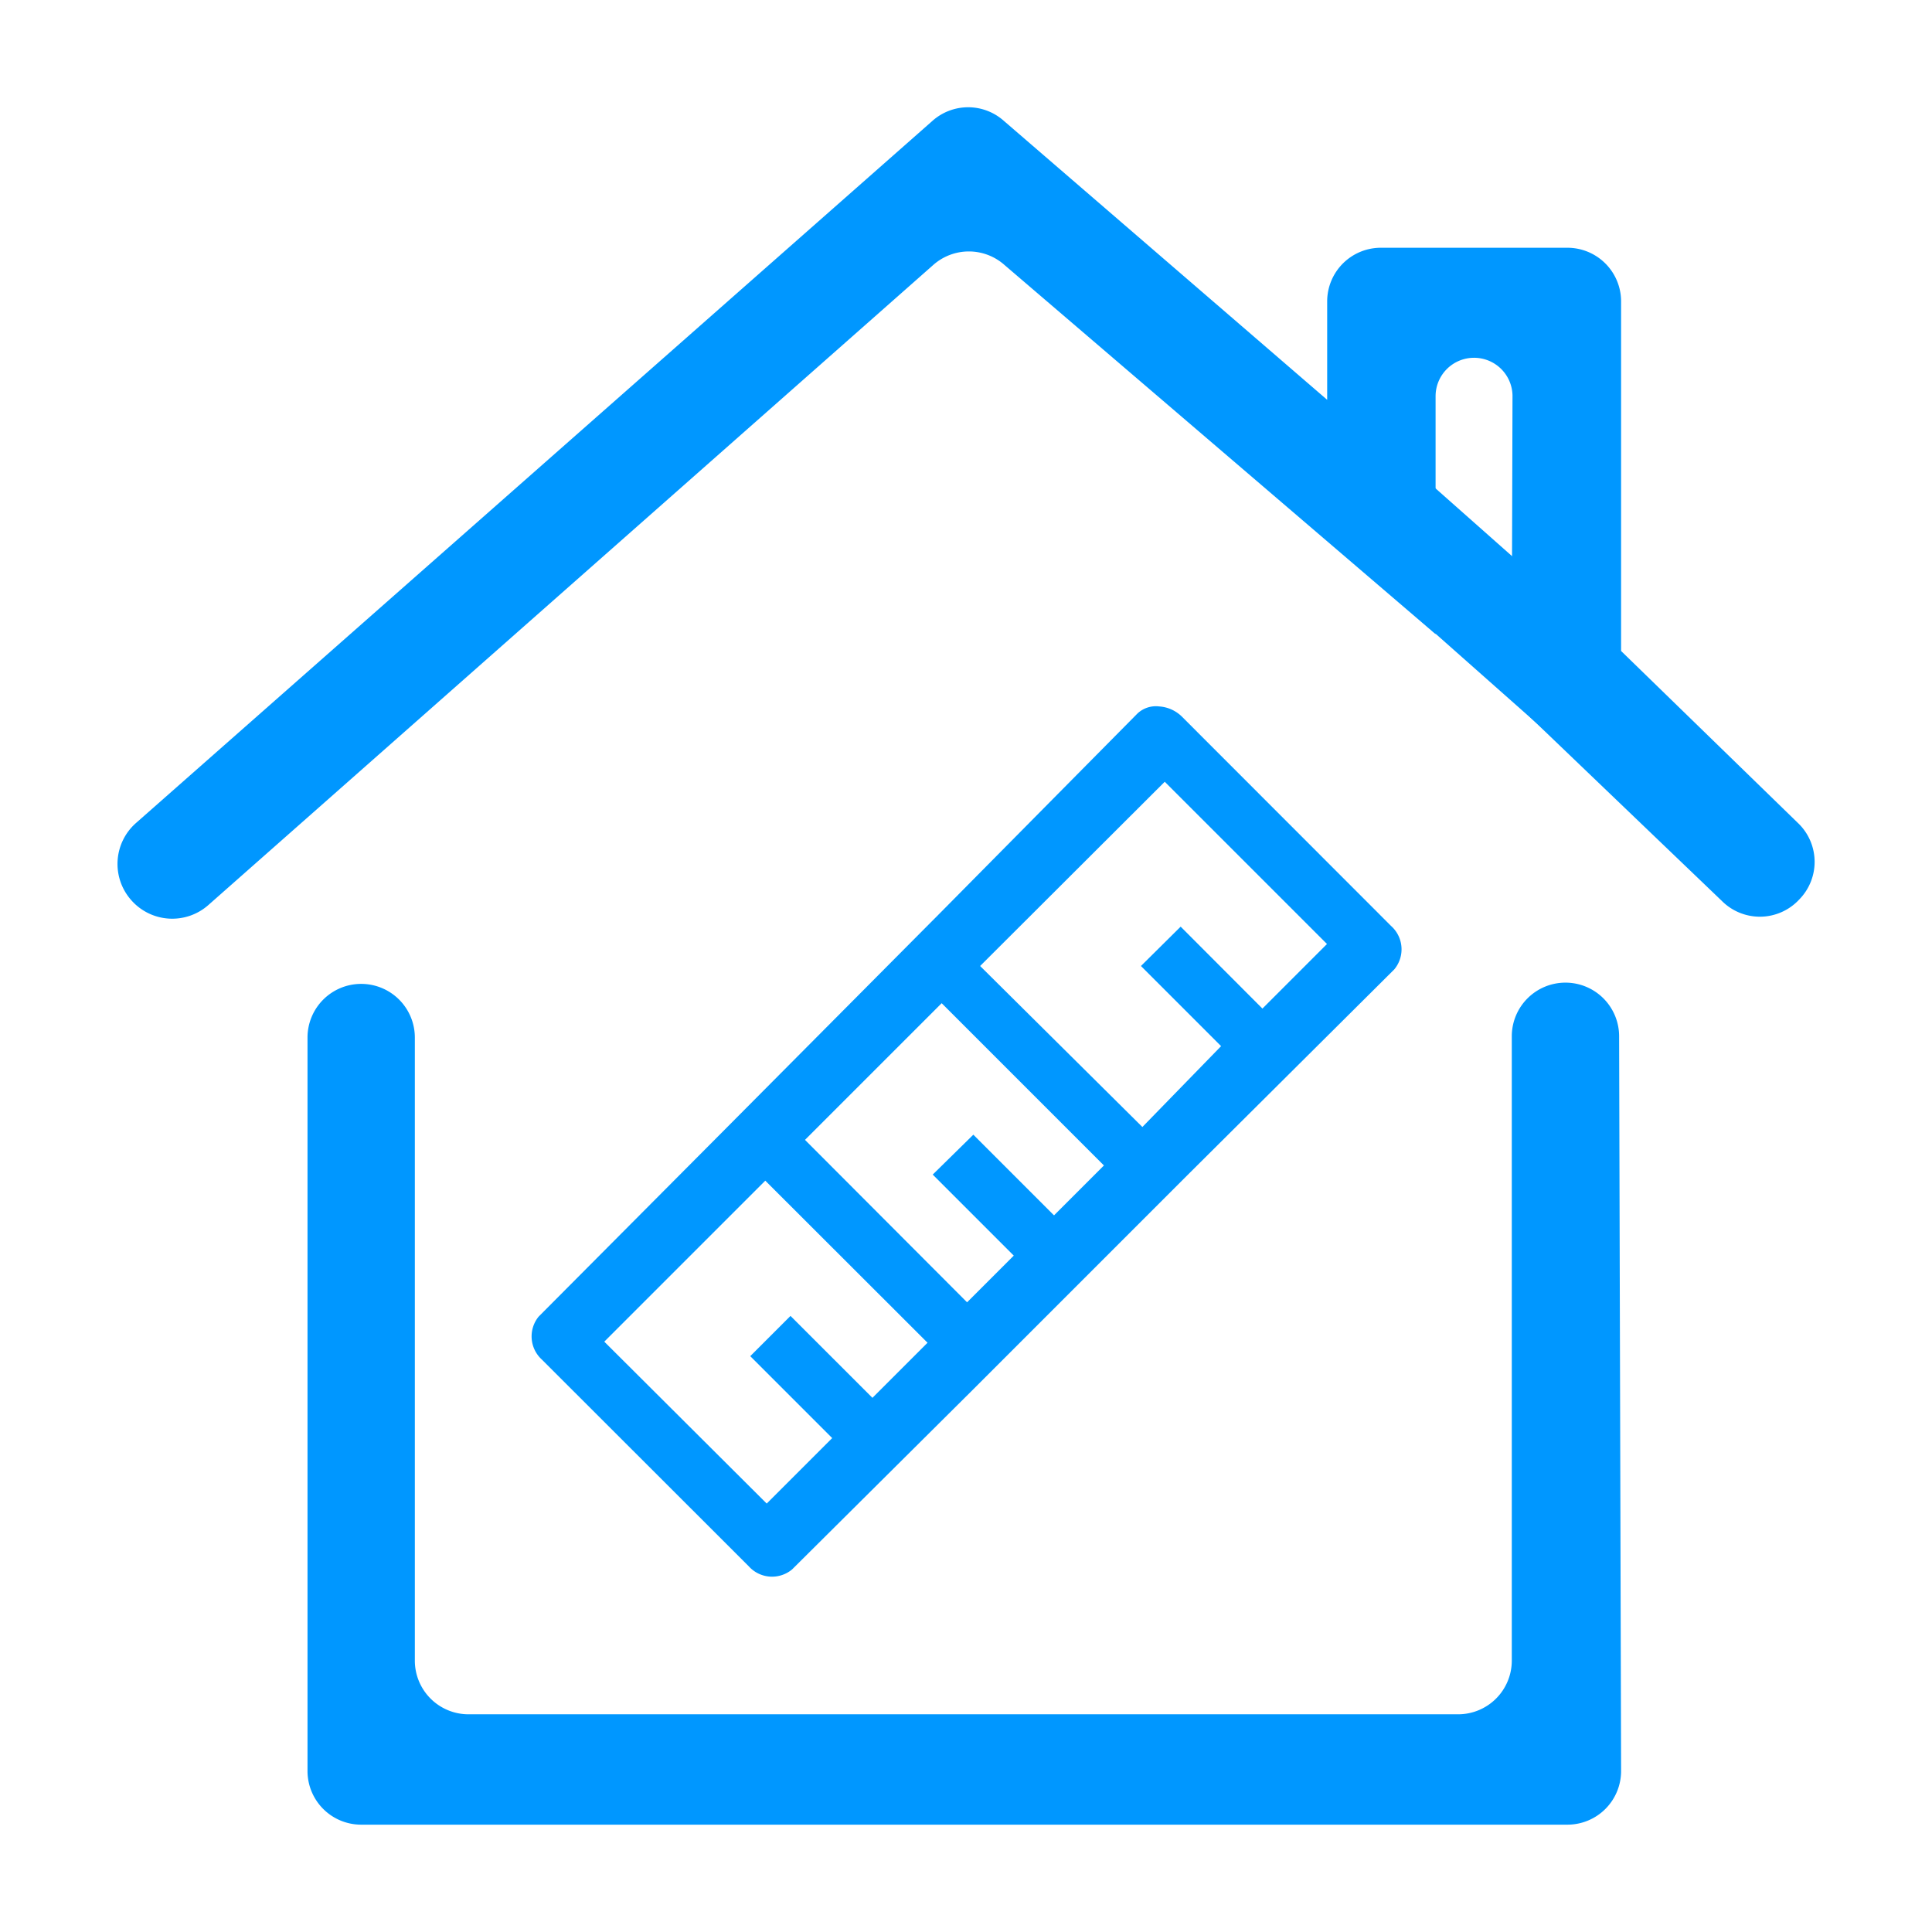
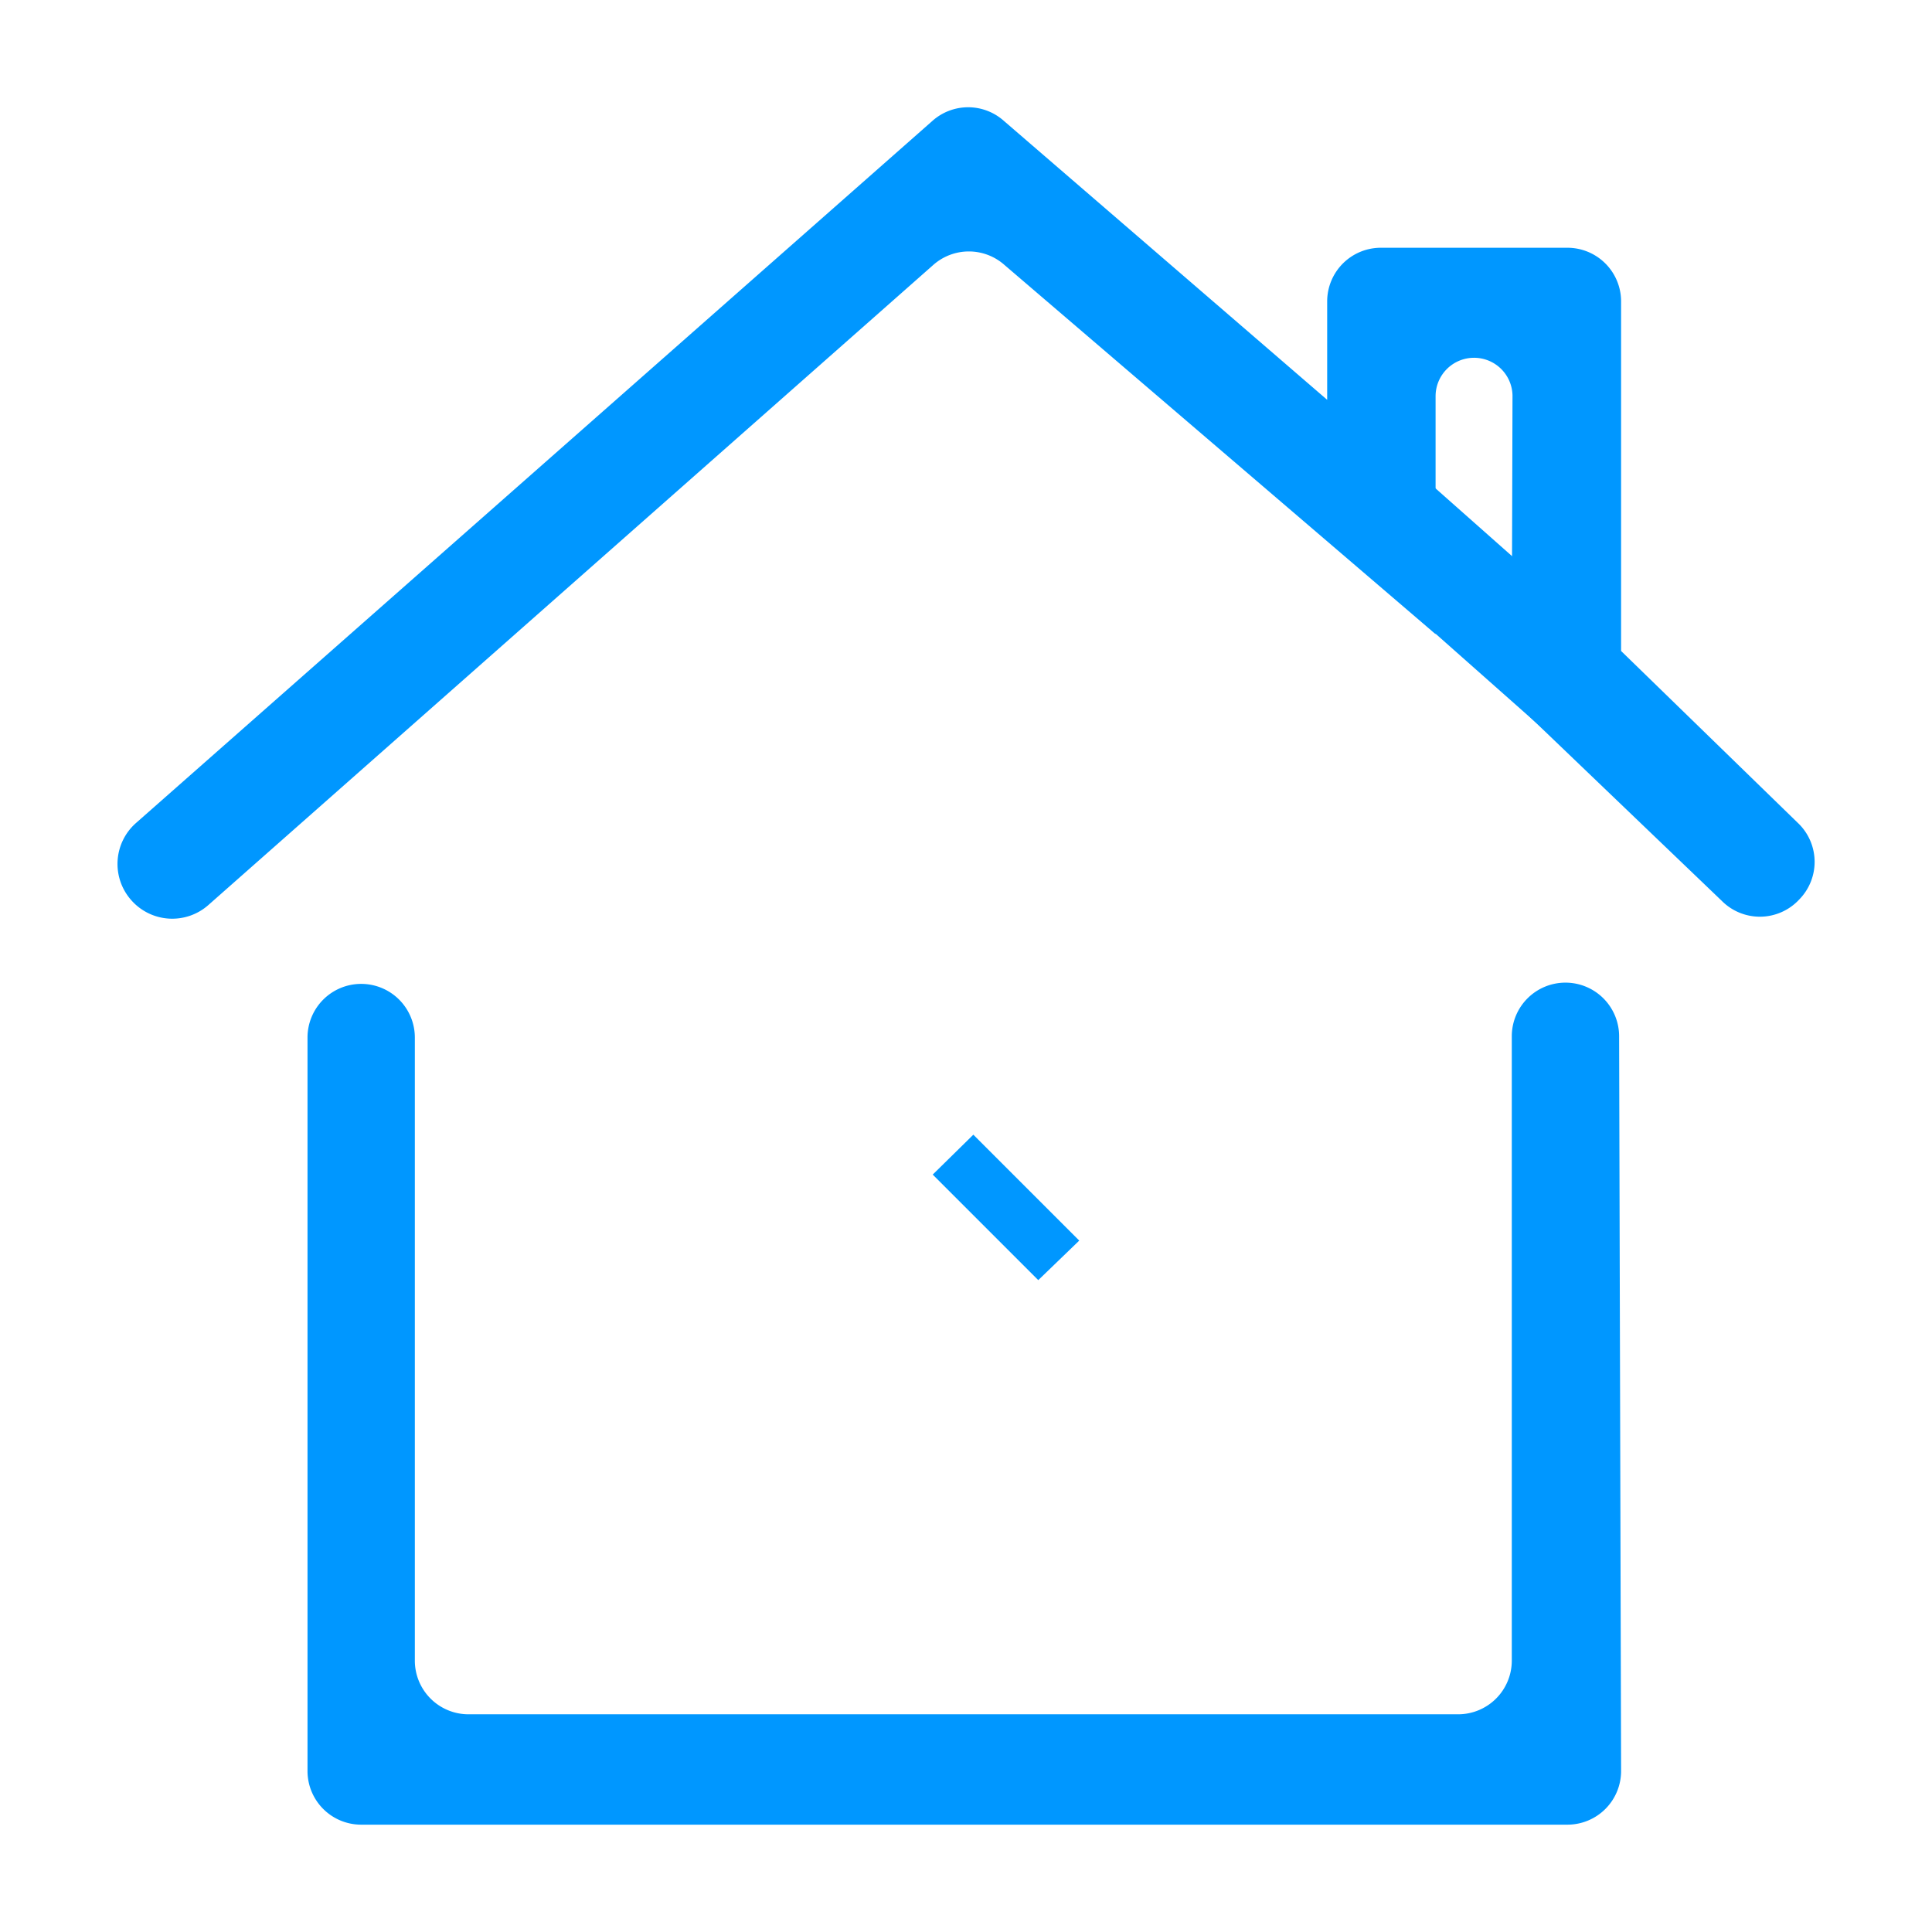
<svg xmlns="http://www.w3.org/2000/svg" t="1603087359436" class="icon" viewBox="0 0 1024 1024" version="1.1" p-id="11665" width="50" height="50">
  <defs>
    <style type="text/css" />
  </defs>
-   <path d="M287.194 720.593l109.606 109.511a16.593 16.593 0 0 0 23.04 1.707L515.793 736.427l113.778-113.778 109.416-108.847a16.593 16.593 0 0 0-1.707-23.04L626.536 379.923a18.963 18.963 0 0 0-12.136-5.499 14.317 14.317 0 0 0-11.473 3.698L498.062 484.124l-113.778 114.441L285.487 697.837a16.593 16.593 0 0 0 1.707 22.756z m318.293-123.259l-85.997-85.333 97.849-97.659 85.997 85.997-34.228 34.228L625.778 491.141 604.729 512l42.477 42.477zM426.667 604.16l72.439-72.439 85.997 85.997-72.533 72.533zM320.284 711.111l85.333-85.333 85.997 85.902-29.203 29.203-43.425-43.425-21.333 21.333 43.425 43.425-34.702 34.702z" fill="#0097FF" p-id="11666" />
  <path d="M515.887 601.41l-21.523 21.144 55.941 55.941 21.713-20.954-56.13-56.13zM69.404 476.919a28.919 28.919 0 0 1 2.75-40.77L494.175 64.095a28.444 28.444 0 0 1 37.926 0l171.33 147.816v-52.148a28.444 28.444 0 0 1 28.444-28.444h98.892a28.444 28.444 0 0 1 28.444 28.444v185.268L952.889 436.148a28.444 28.444 0 0 1 0.759 40.581 28.444 28.444 0 0 1-41.055 0.759L801.185 370.726l0.474-161.185A20.385 20.385 0 0 0 781.274 189.63a20.385 20.385 0 0 0-20.385 20.385v126.104L532.48 140.516a28.444 28.444 0 0 0-37.926 0L110.459 479.668a28.919 28.919 0 0 1-41.055-2.75z m18.963 22.092" fill="#0097FF" p-id="11667" />
  <path d="M859.212 938.667a28.444 28.444 0 0 1-28.444 28.444H191.431a28.444 28.444 0 0 1-28.444-28.444V549.926a28.444 28.444 0 0 1 28.444-28.444 28.444 28.444 0 0 1 28.444 28.444v330.24a28.444 28.444 0 0 0 28.444 28.444h524.516a28.444 28.444 0 0 0 28.444-28.444v-330.904a28.444 28.444 0 0 1 28.444-28.444 28.444 28.444 0 0 1 28.444 28.444z m0 28.444M746.515 246.139l110.924 98.266-38.229 43.141L708.267 289.28z" fill="#0097FF" p-id="11668" />
</svg>